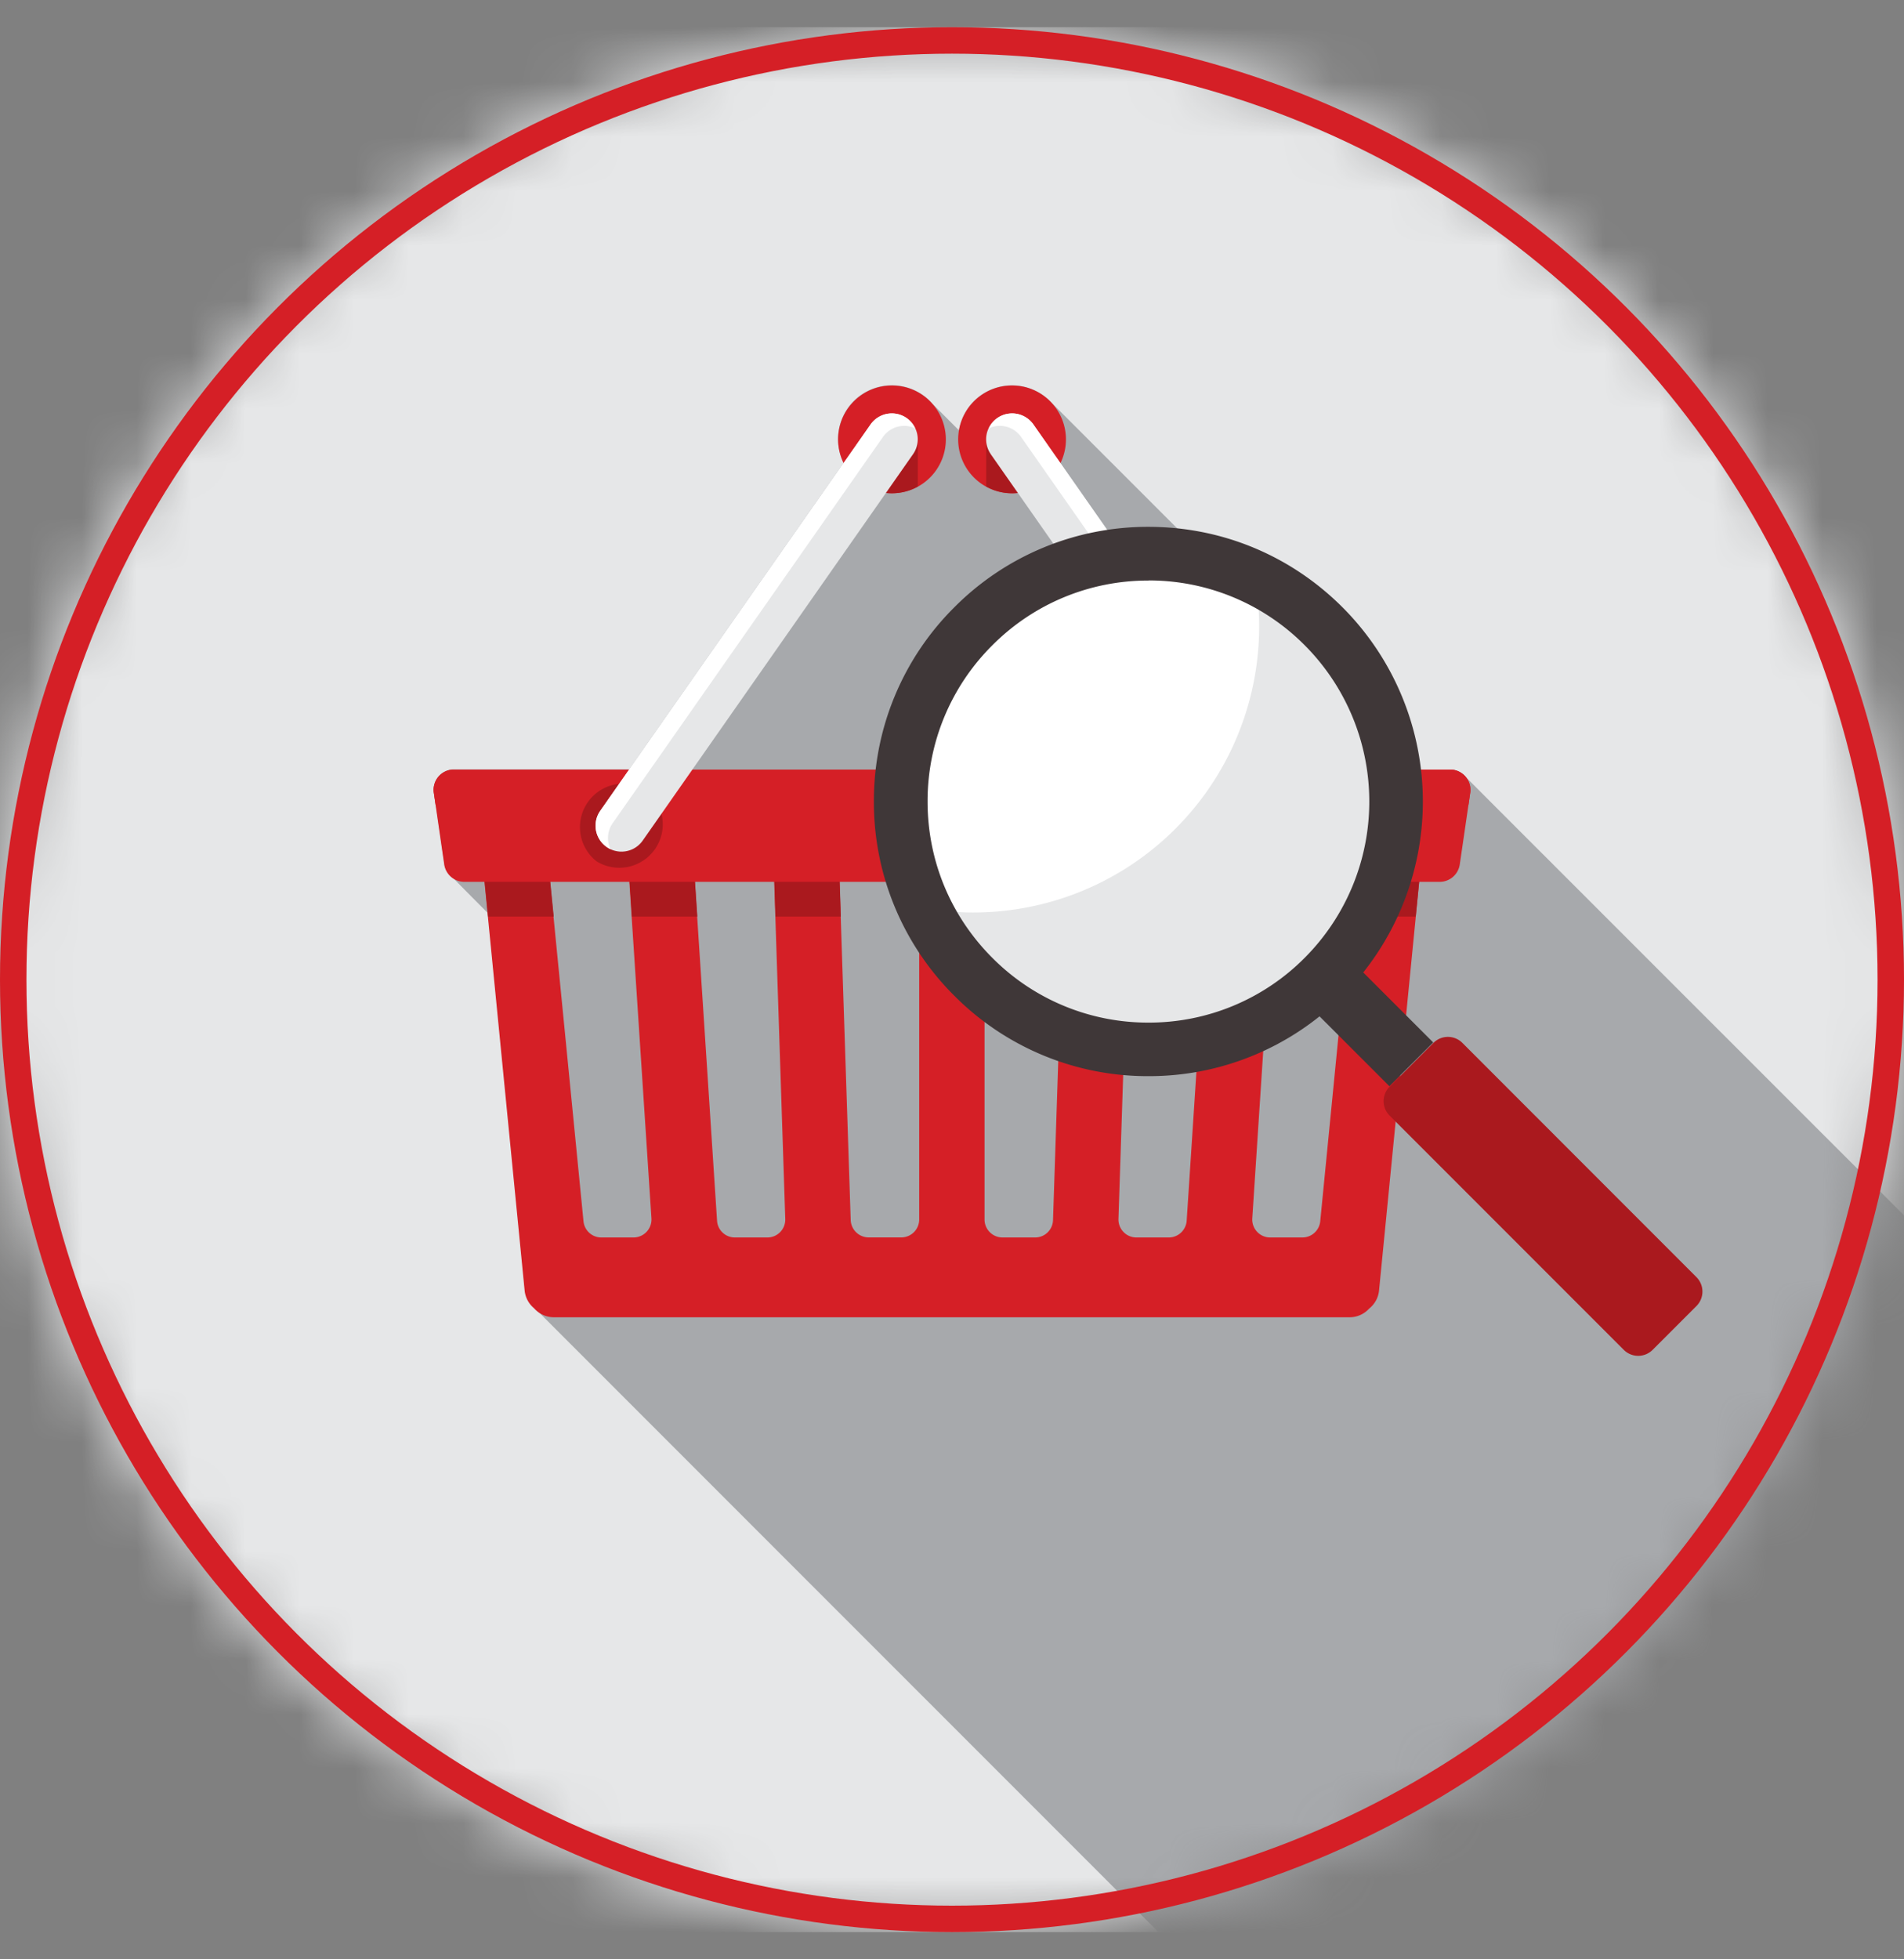
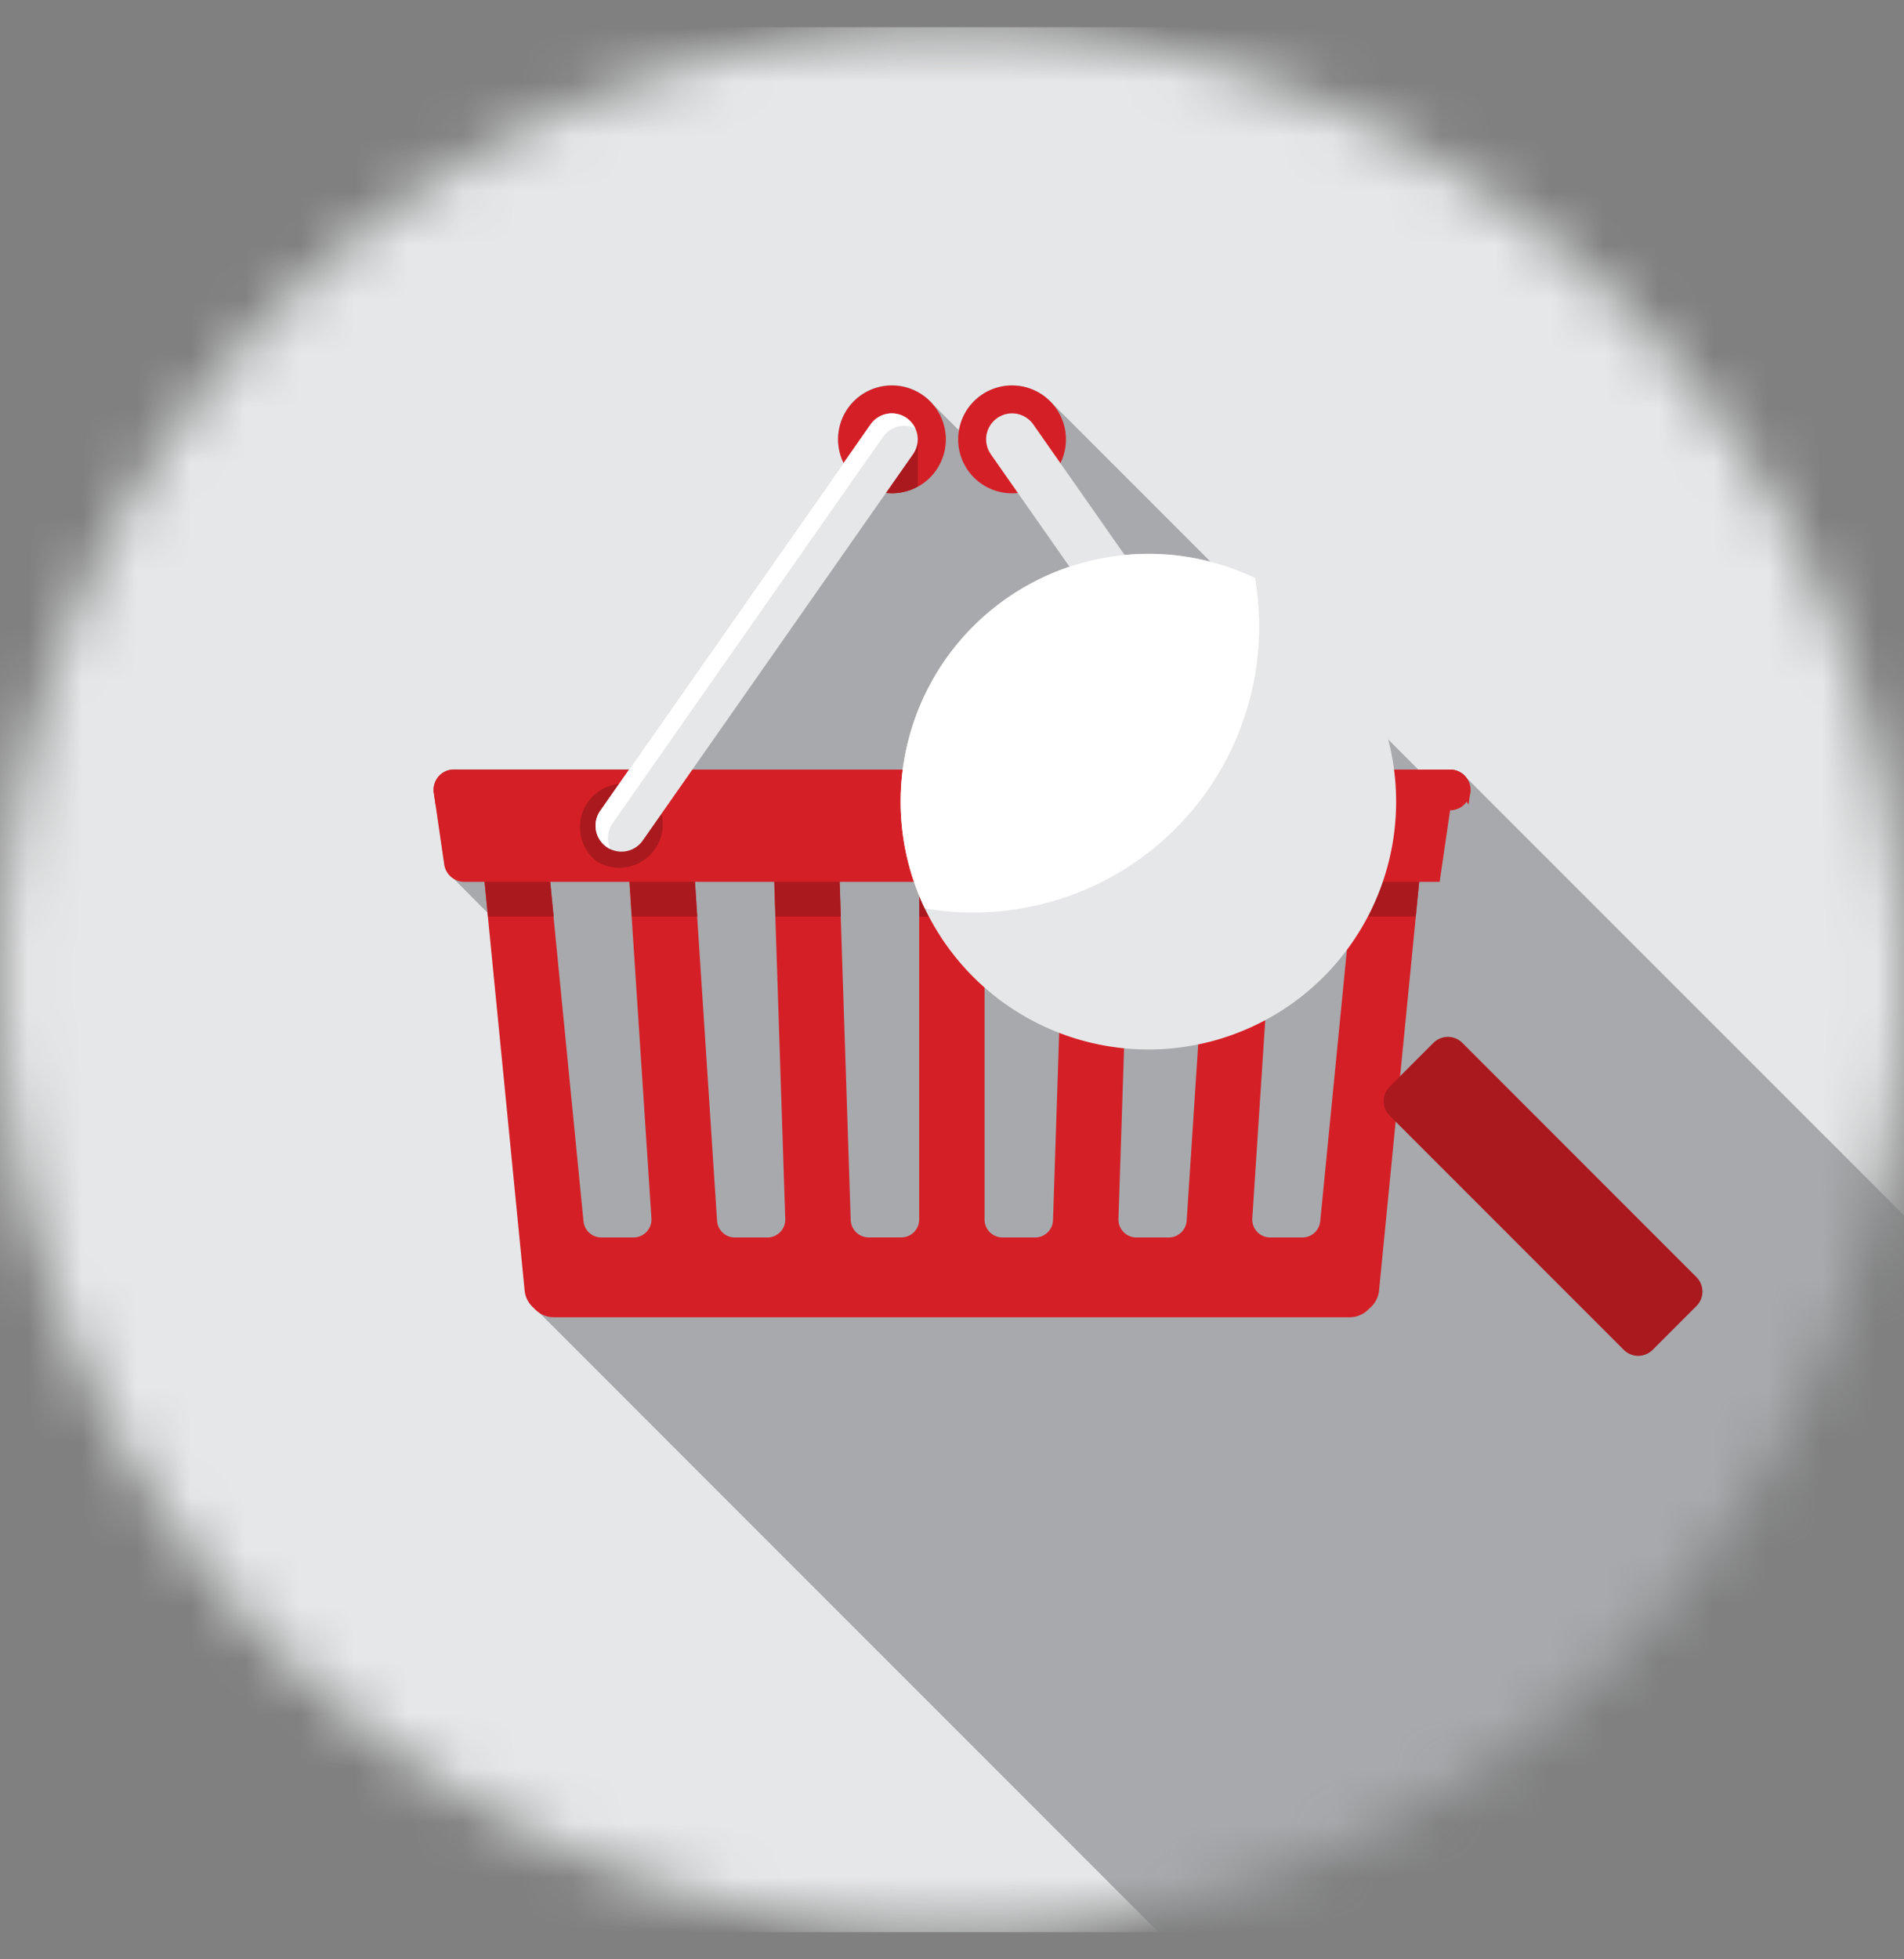
<svg xmlns="http://www.w3.org/2000/svg" width="35" height="36" fill="none">
  <rect width="100%" height="100%" fill="#808080" stroke="none" />
  <mask id="a" style="mask-type:alpha" maskUnits="userSpaceOnUse" x="0" y="0" width="35" height="36">
    <path d="M35 18c0 9.665-7.835 17.5-17.5 17.5S0 27.665 0 18 7.835.5 17.5.5 35 8.335 35 18z" fill="#00AFB8" />
  </mask>
  <g mask="url(#a)">
    <path d="M35 .5H0v35h35V.5z" fill="#E6E7E8" />
    <path d="M35 22.33c-3.94-3.937-8.043-8.04-8.05-8.047a.369.369 0 0 0-.294-.143h-.584s-6.72-6.72-6.744-6.742a.986.986 0 0 0-1.699.51l-.491-.491a.925.925 0 0 0-.175-.16.992.992 0 0 0-1.38.243.984.984 0 0 0-.074 1.003l-3.942 5.632h-3.22a.372.372 0 0 0-.37.428l.03.194.162 1.12a.364.364 0 0 0 .15.244c.022.027.642.649.652.659l.005.053.676 6.871a.485.485 0 0 0 .172.326L21.29 35.495h13.713V22.326l-.002.005z" fill="#A7A9AC" />
    <path d="m25.01 14.906-.741 7.534a.33.33 0 0 1-.328.297h-.593a.33.33 0 0 1-.328-.353l.483-7.371-1.198-.088-.491 7.503a.331.331 0 0 1-.328.309h-.596a.33.33 0 0 1-.33-.34l.243-7.404-1.2-.044-.246 7.47a.329.329 0 0 1-.33.318h-.599a.331.331 0 0 1-.33-.33v-7.438h-1.201v7.437a.33.33 0 0 1-.33.33h-.598a.332.332 0 0 1-.331-.317l-.246-7.47-1.2.044.243 7.404a.329.329 0 0 1-.33.34h-.596a.328.328 0 0 1-.328-.309l-.491-7.503-1.199.088.484 7.371a.331.331 0 0 1-.328.353h-.593a.33.33 0 0 1-.328-.297l-.742-7.534-1.193.13.853 8.676a.485.485 0 0 0 .173.325c.09.102.219.166.364.166h14.63c.14 0 .267-.061.357-.159.1-.08.168-.196.182-.332l.853-8.675-1.193-.131z" fill="#D51F26" />
    <path d="m12.692 14.928-1.196.087.12 1.825h1.202l-.126-1.912zM9.988 14.906l-1.193.13.177 1.804h1.206l-.19-1.934zM15.396 14.95l-1.2.043.06 1.847h1.2l-.06-1.89zM24.816 16.84h1.208l.178-1.803-1.194-.131-.192 1.934zM18.1 14.971h-1.202v1.87H18.1v-1.87zM19.54 16.84h1.2l.06-1.847-1.198-.044-.063 1.891zM22.18 16.84h1.203l.119-1.825-1.198-.088-.124 1.913z" fill="#AA191E" />
-     <path d="M26.464 16.203H8.536a.374.374 0 0 1-.37-.32l-.191-1.315a.374.374 0 0 1 .37-.428h18.311c.229 0 .404.202.37.428l-.192 1.315a.374.374 0 0 1-.37.32z" fill="#D51F26" />
+     <path d="M26.464 16.203H8.536a.374.374 0 0 1-.37-.32l-.191-1.315a.374.374 0 0 1 .37-.428h18.311c.229 0 .404.202.37.428a.374.374 0 0 1-.37.32z" fill="#D51F26" />
    <path d="M8.007 14.789a.372.372 0 0 1 .337-.219h18.312c.153 0 .28.092.338.219l.032-.221a.374.374 0 0 0-.37-.428H8.344a.372.372 0 0 0-.369.428l.032.22zM16.964 7.262a.99.99 0 1 1-1.135 1.623.99.99 0 0 1 1.135-1.623z" fill="#D51F26" />
    <path d="M16.872 8.939v-.866l-.99.844a.98.98 0 0 0 .99.022zM11.882 14.52a.799.799 0 0 1-.914 1.307.799.799 0 0 1 .914-1.308z" fill="#AA191E" />
    <path d="m16.784 8.345-4.97 7.1a.476.476 0 1 1-.78-.547l4.97-7.1a.476.476 0 1 1 .78.547z" fill="#E6E7E8" />
    <path d="m11.261 15.127 4.971-7.1a.477.477 0 0 1 .59-.158.46.46 0 0 0-.155-.187.478.478 0 0 0-.664.117l-4.97 7.1a.478.478 0 0 0 .19.704.474.474 0 0 1 .038-.476z" fill="#fff" />
    <path d="M18.036 7.262a.99.99 0 1 0 1.136 1.623.99.99 0 0 0-1.136-1.623z" fill="#D51F26" />
-     <path d="M18.129 8.939v-.866l.99.844a.98.98 0 0 1-.99.022zM23.118 14.52a.799.799 0 0 0 .914 1.307.799.799 0 0 0-.914-1.308z" fill="#AA191E" />
    <path d="m18.213 8.346 4.97 7.1a.476.476 0 1 0 .781-.548l-4.97-7.1a.476.476 0 1 0-.78.548z" fill="#E6E7E8" />
-     <path d="m23.739 15.127-4.97-7.1a.477.477 0 0 0-.591-.158.462.462 0 0 1 .155-.187.478.478 0 0 1 .664.117l4.97 7.1a.478.478 0 0 1-.19.704.474.474 0 0 0-.038-.476z" fill="#fff" />
  </g>
  <path d="M24.33 11.509a4.553 4.553 0 0 1 0 6.44 4.553 4.553 0 0 1-6.44 0 4.553 4.553 0 0 1 0-6.44 4.553 4.553 0 0 1 6.44 0z" fill="#E6E7E8" />
-   <path d="m24.701 17.51-.805.804 1.645 1.644.805-.804-1.645-1.645z" fill="#3F3738" />
  <path d="m26.35 19.161-.806.806a.375.375 0 0 0 0 .53l4.305 4.305a.375.375 0 0 0 .53 0l.806-.806a.375.375 0 0 0 0-.53l-4.304-4.305a.375.375 0 0 0-.53 0z" fill="#AA191E" />
  <path d="M17.89 11.509A4.552 4.552 0 0 0 17 16.69a5.255 5.255 0 0 0 6.07-6.07 4.558 4.558 0 0 0-5.18.889z" fill="#fff" />
-   <path d="M21.112 19.773a5.011 5.011 0 0 1-3.57-1.478 5.015 5.015 0 0 1-1.478-3.567 5.01 5.01 0 0 1 1.479-3.57A5.015 5.015 0 0 1 21.11 9.68c1.346 0 2.614.524 3.569 1.479a5.05 5.05 0 0 1 0 7.136 5.016 5.016 0 0 1-3.57 1.478h.003zm0-9.106a4.033 4.033 0 0 0-2.871 1.19 4.033 4.033 0 0 0-1.19 2.87c0 1.085.423 2.104 1.19 2.872a4.033 4.033 0 0 0 2.87 1.19 4.034 4.034 0 0 0 2.872-1.19 4.066 4.066 0 0 0 0-5.744 4.034 4.034 0 0 0-2.871-1.19v.002z" fill="#3F3738" />
-   <circle cx="17.5" cy="18" r="17.257" stroke="#D51F26" stroke-width=".486" />
</svg>